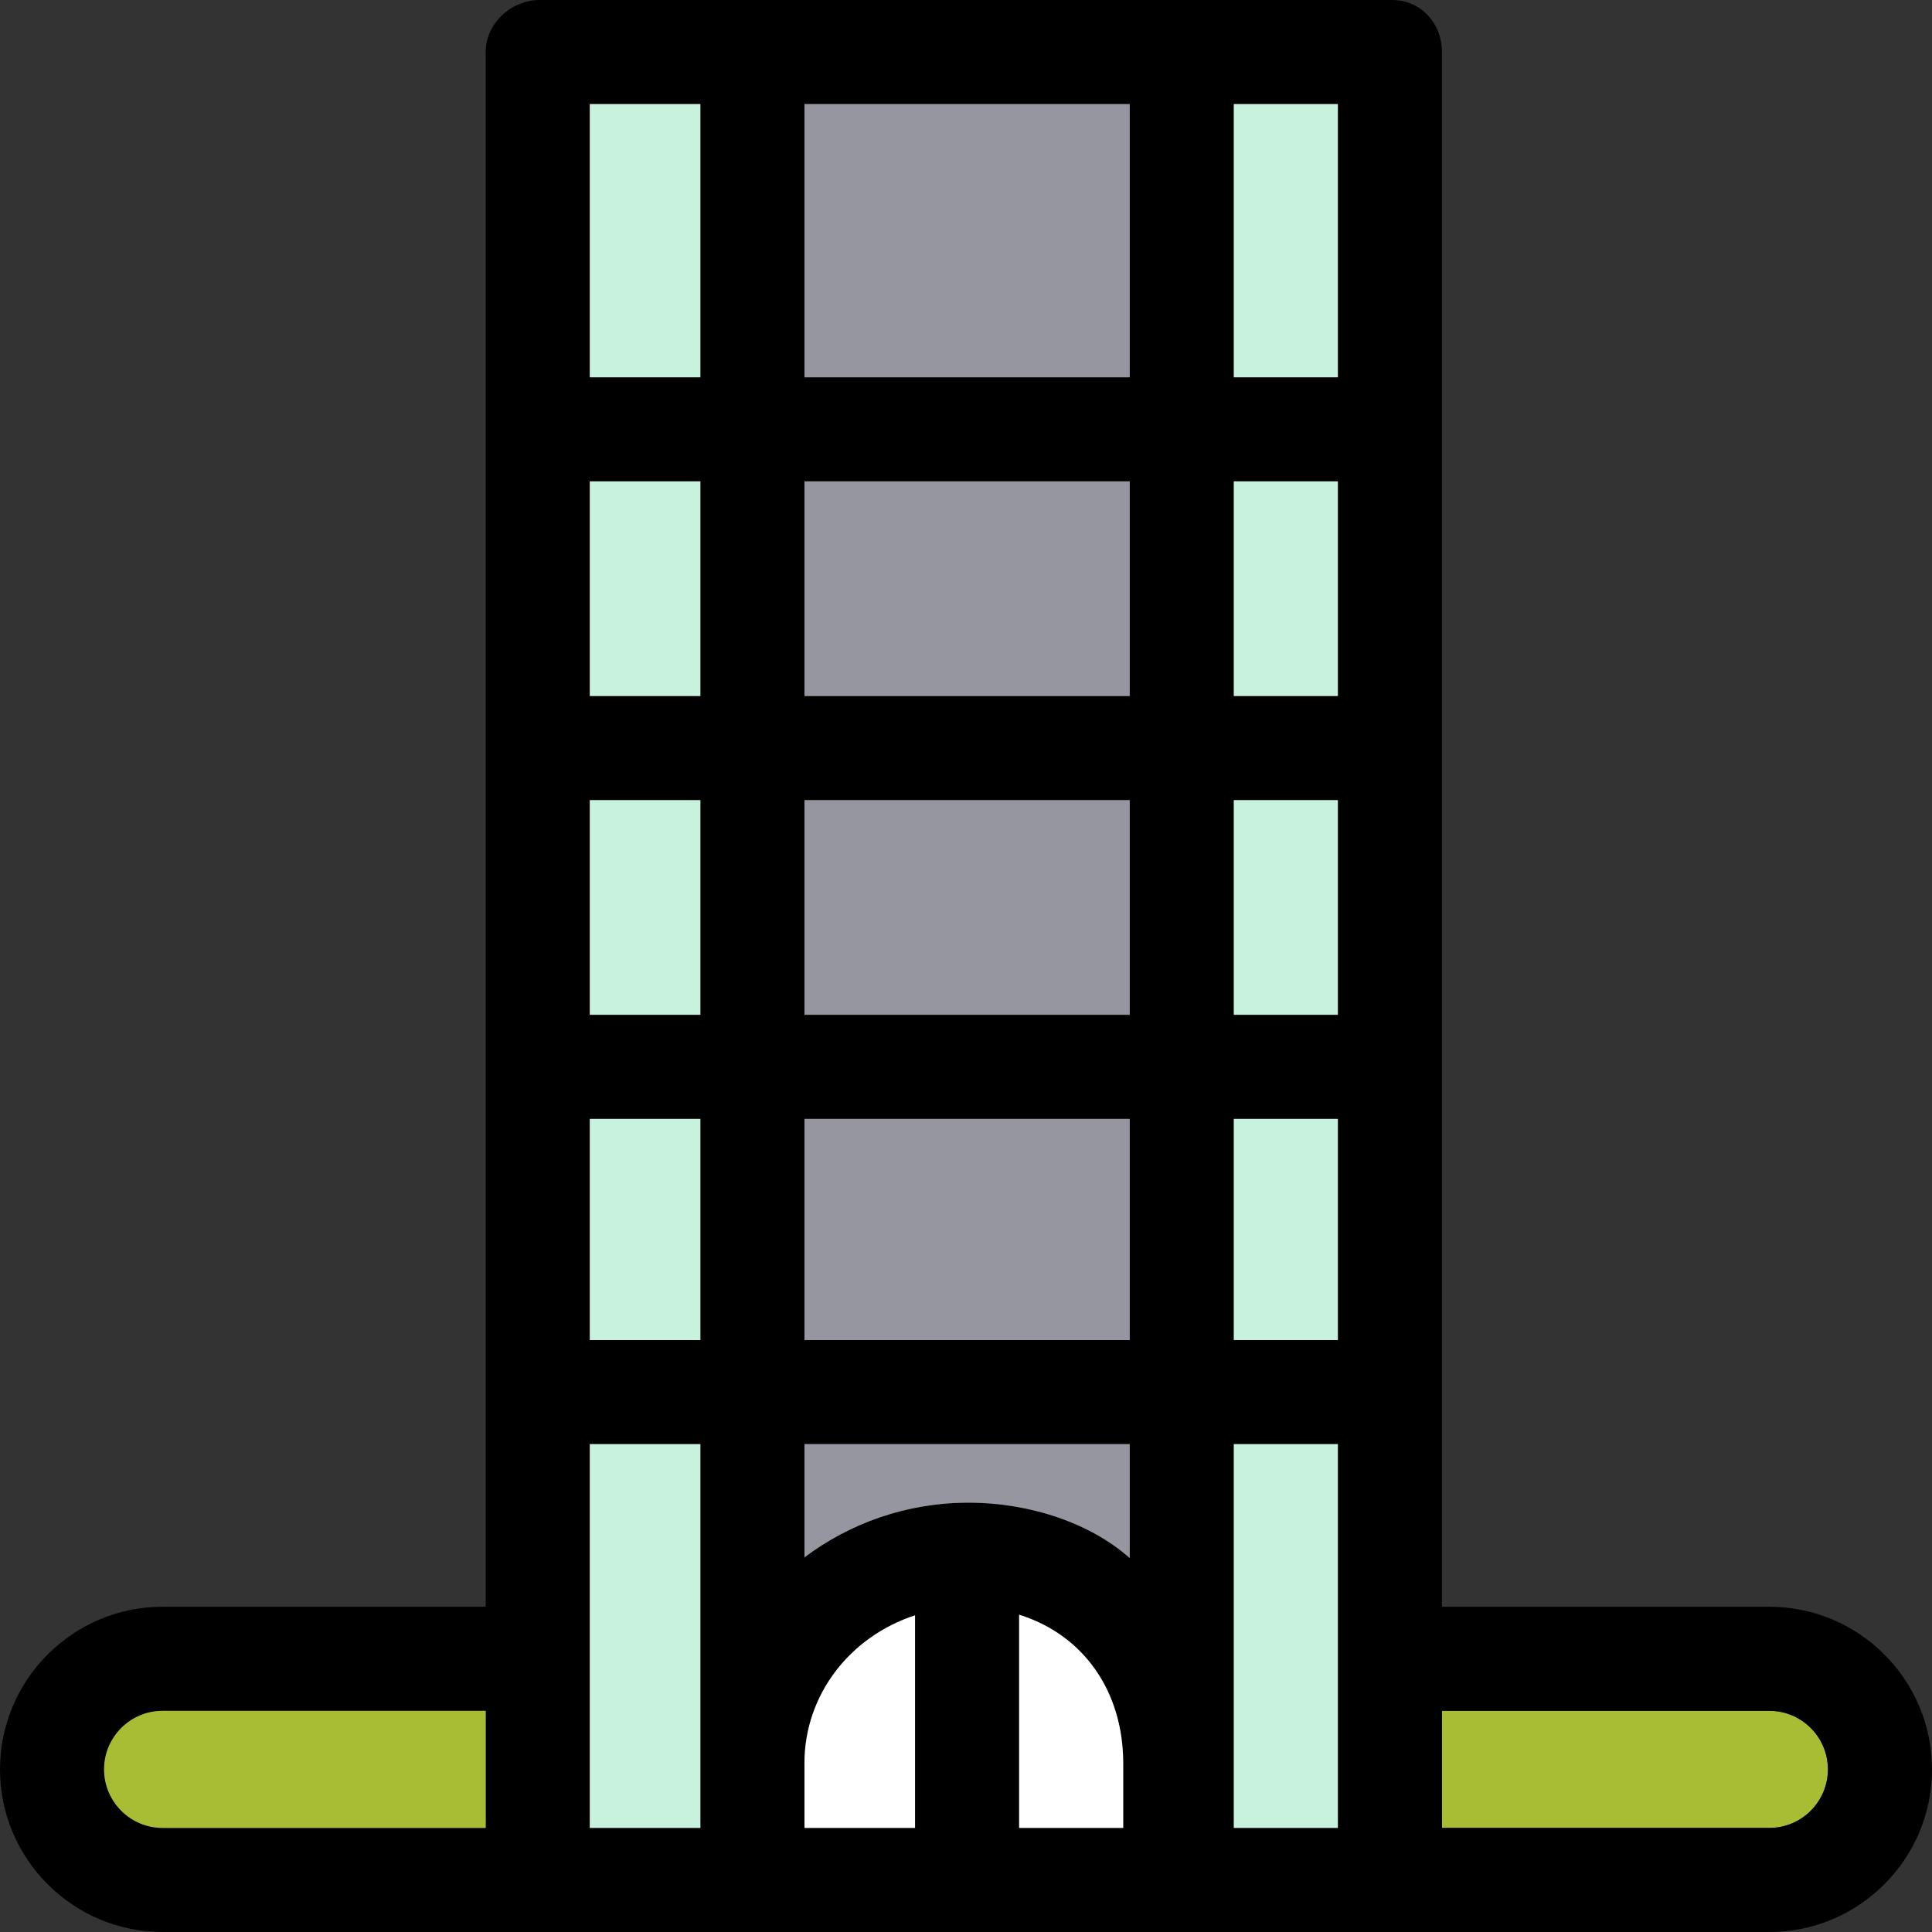
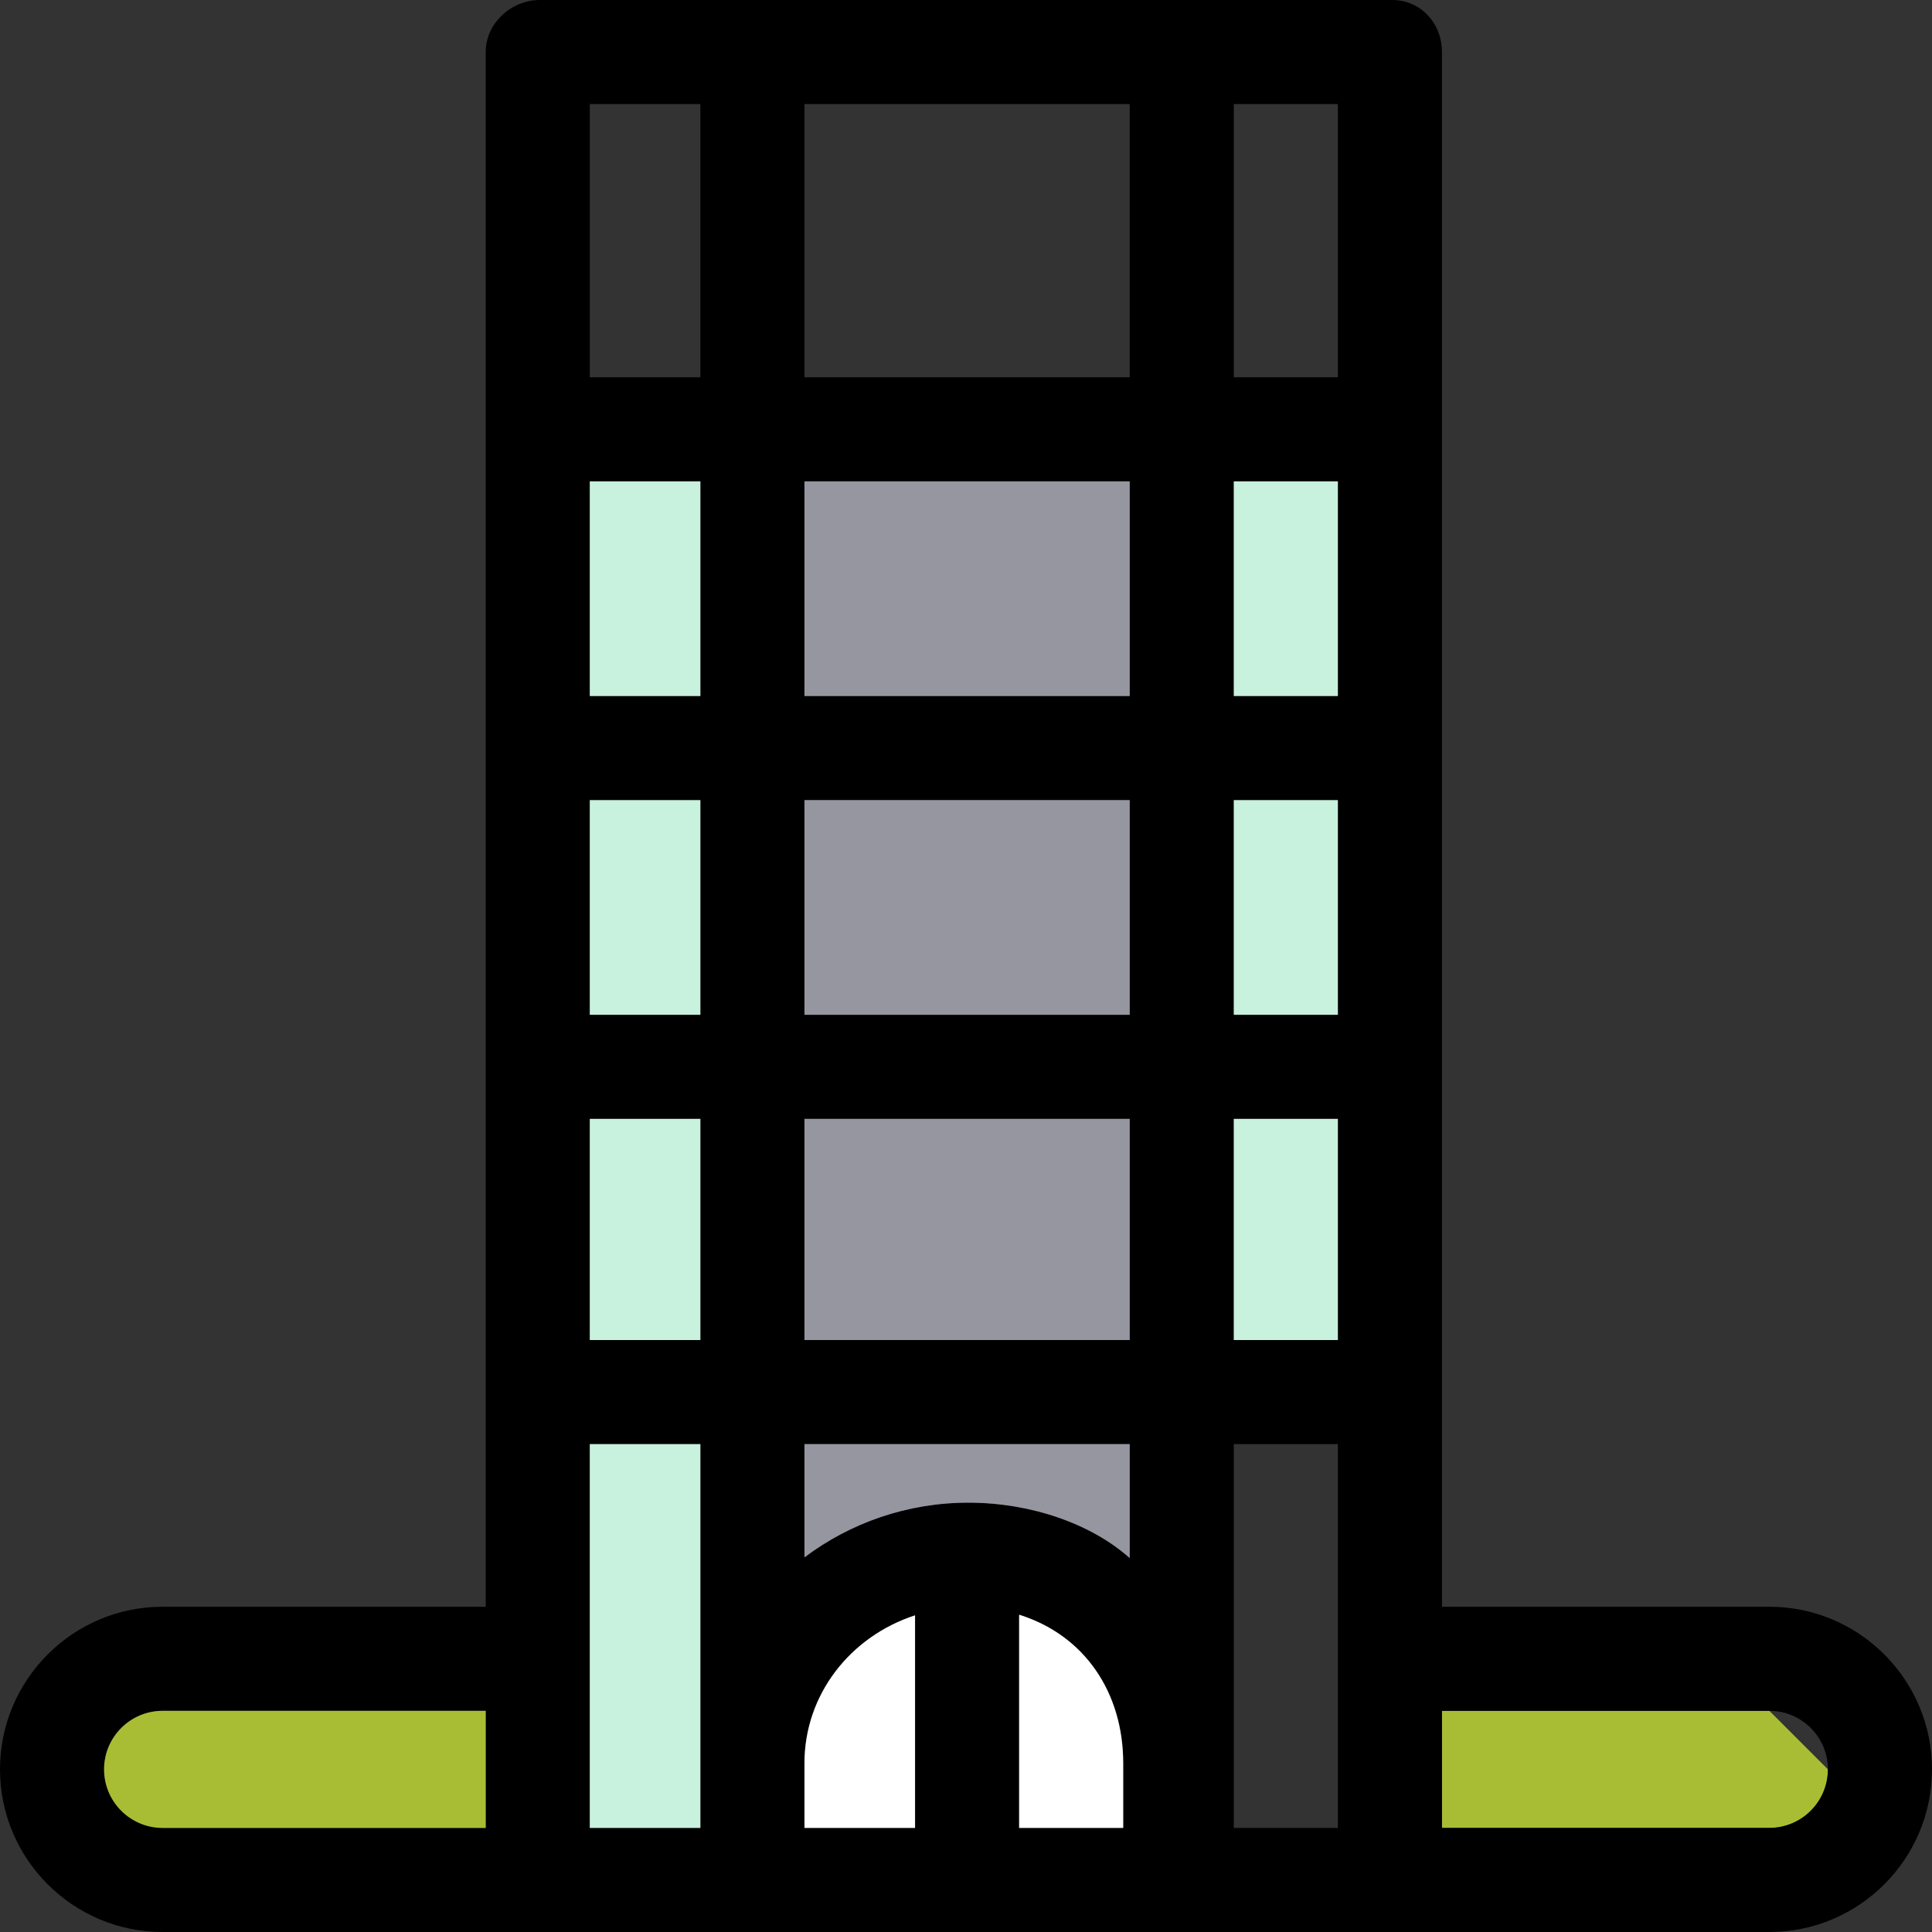
<svg xmlns="http://www.w3.org/2000/svg" version="1.1" id="Capa_1" viewBox="0 0 297 297" xml:space="preserve">
  <rect x="0" y="0" width="297" height="297" fill="#333333" stroke="none" />
  <g>
-     <path style="fill:#A9BD34;" d="M272,263h-50.333v18H272c4.963,0,9-4.037,9-9S276.963,263,272,263z" />
+     <path style="fill:#A9BD34;" d="M272,263h-50.333v18H272c4.963,0,9-4.037,9-9z" />
    <path d="M272,247h-50.333V8c0-4.418-3.249-8-7.667-8H83c-4.418,0-8.333,3.582-8.333,8v239H25c-13.785,0-25,11.215-25,25   s11.215,25,25,25h247c13.785,0,25-11.215,25-25S285.785,247,272,247z M272,281h-50.333v-18H272c4.963,0,9,4.037,9,9   S276.963,281,272,281z M16,272c0-4.963,4.037-9,9-9h49.667v18H25C20.037,281,16,276.963,16,272z M172.667,281h-16v-32.774   c10,3.116,16,11.897,16,22.829V281z M90.667,281v-59h17v59H90.667z M148.887,231c-9.495,0-18.22,3.145-25.22,8.406V222h50v17.515   C167.667,234.166,158.337,231,148.887,231z M107.667,156h-17v-33h17V156z M123.667,123h50v33h-50V123z M173.667,172v34h-50v-34   H173.667z M189.667,123h16v33h-16V123z M205.667,107h-16V74h16V107z M173.667,107h-50V74h50V107z M107.667,107h-17V74h17V107z    M90.667,172h17v34h-17V172z M189.667,172h16v34h-16V172z M189.667,222h16v59h-16V222z M205.667,58h-16V16h16V58z M173.667,58h-50   V16h50V58z M107.667,58h-17V16h17V58z M123.667,271.055c0-10.519,7-19.476,17-22.735V281h-17V271.055z" />
    <path style="fill:#A9BD34;" d="M74.667,281v-18H25c-4.963,0-9,4.037-9,9s4.037,9,9,9H74.667z" />
    <rect x="189.667" y="74" style="fill:#C8F1DE;" width="16" height="33" />
    <rect x="189.667" y="123" style="fill:#C8F1DE;" width="16" height="33" />
-     <rect x="189.667" y="16" style="fill:#C8F1DE;" width="16" height="42" />
    <rect x="189.667" y="172" style="fill:#C8F1DE;" width="16" height="34" />
-     <rect x="189.667" y="222" style="fill:#C8F1DE;" width="16" height="59" />
-     <rect x="123.667" y="16" style="fill:#9696A0;" width="50" height="42" />
    <path style="fill:#9696A0;" d="M173.667,222h-50v17.406c7-5.262,15.725-8.406,25.22-8.406c9.45,0,18.78,3.166,24.78,8.515V222z" />
    <rect x="123.667" y="123" style="fill:#9696A0;" width="50" height="33" />
    <rect x="123.667" y="74" style="fill:#9696A0;" width="50" height="33" />
    <rect x="123.667" y="172" style="fill:#9696A0;" width="50" height="34" />
    <rect x="90.667" y="222" style="fill:#C8F1DE;" width="17" height="59" />
    <rect x="90.667" y="123" style="fill:#C8F1DE;" width="17" height="33" />
    <rect x="90.667" y="172" style="fill:#C8F1DE;" width="17" height="34" />
    <rect x="90.667" y="74" style="fill:#C8F1DE;" width="17" height="33" />
-     <rect x="90.667" y="16" style="fill:#C8F1DE;" width="17" height="42" />
    <path style="fill:#FFFFFF;" d="M140.667,248.319c-10,3.26-17,12.217-17,22.735V281h17V248.319z" />
    <path style="fill:#FFFFFF;" d="M156.667,248.226V281h16v-9.945C172.667,260.123,166.667,251.342,156.667,248.226z" />
  </g>
</svg>